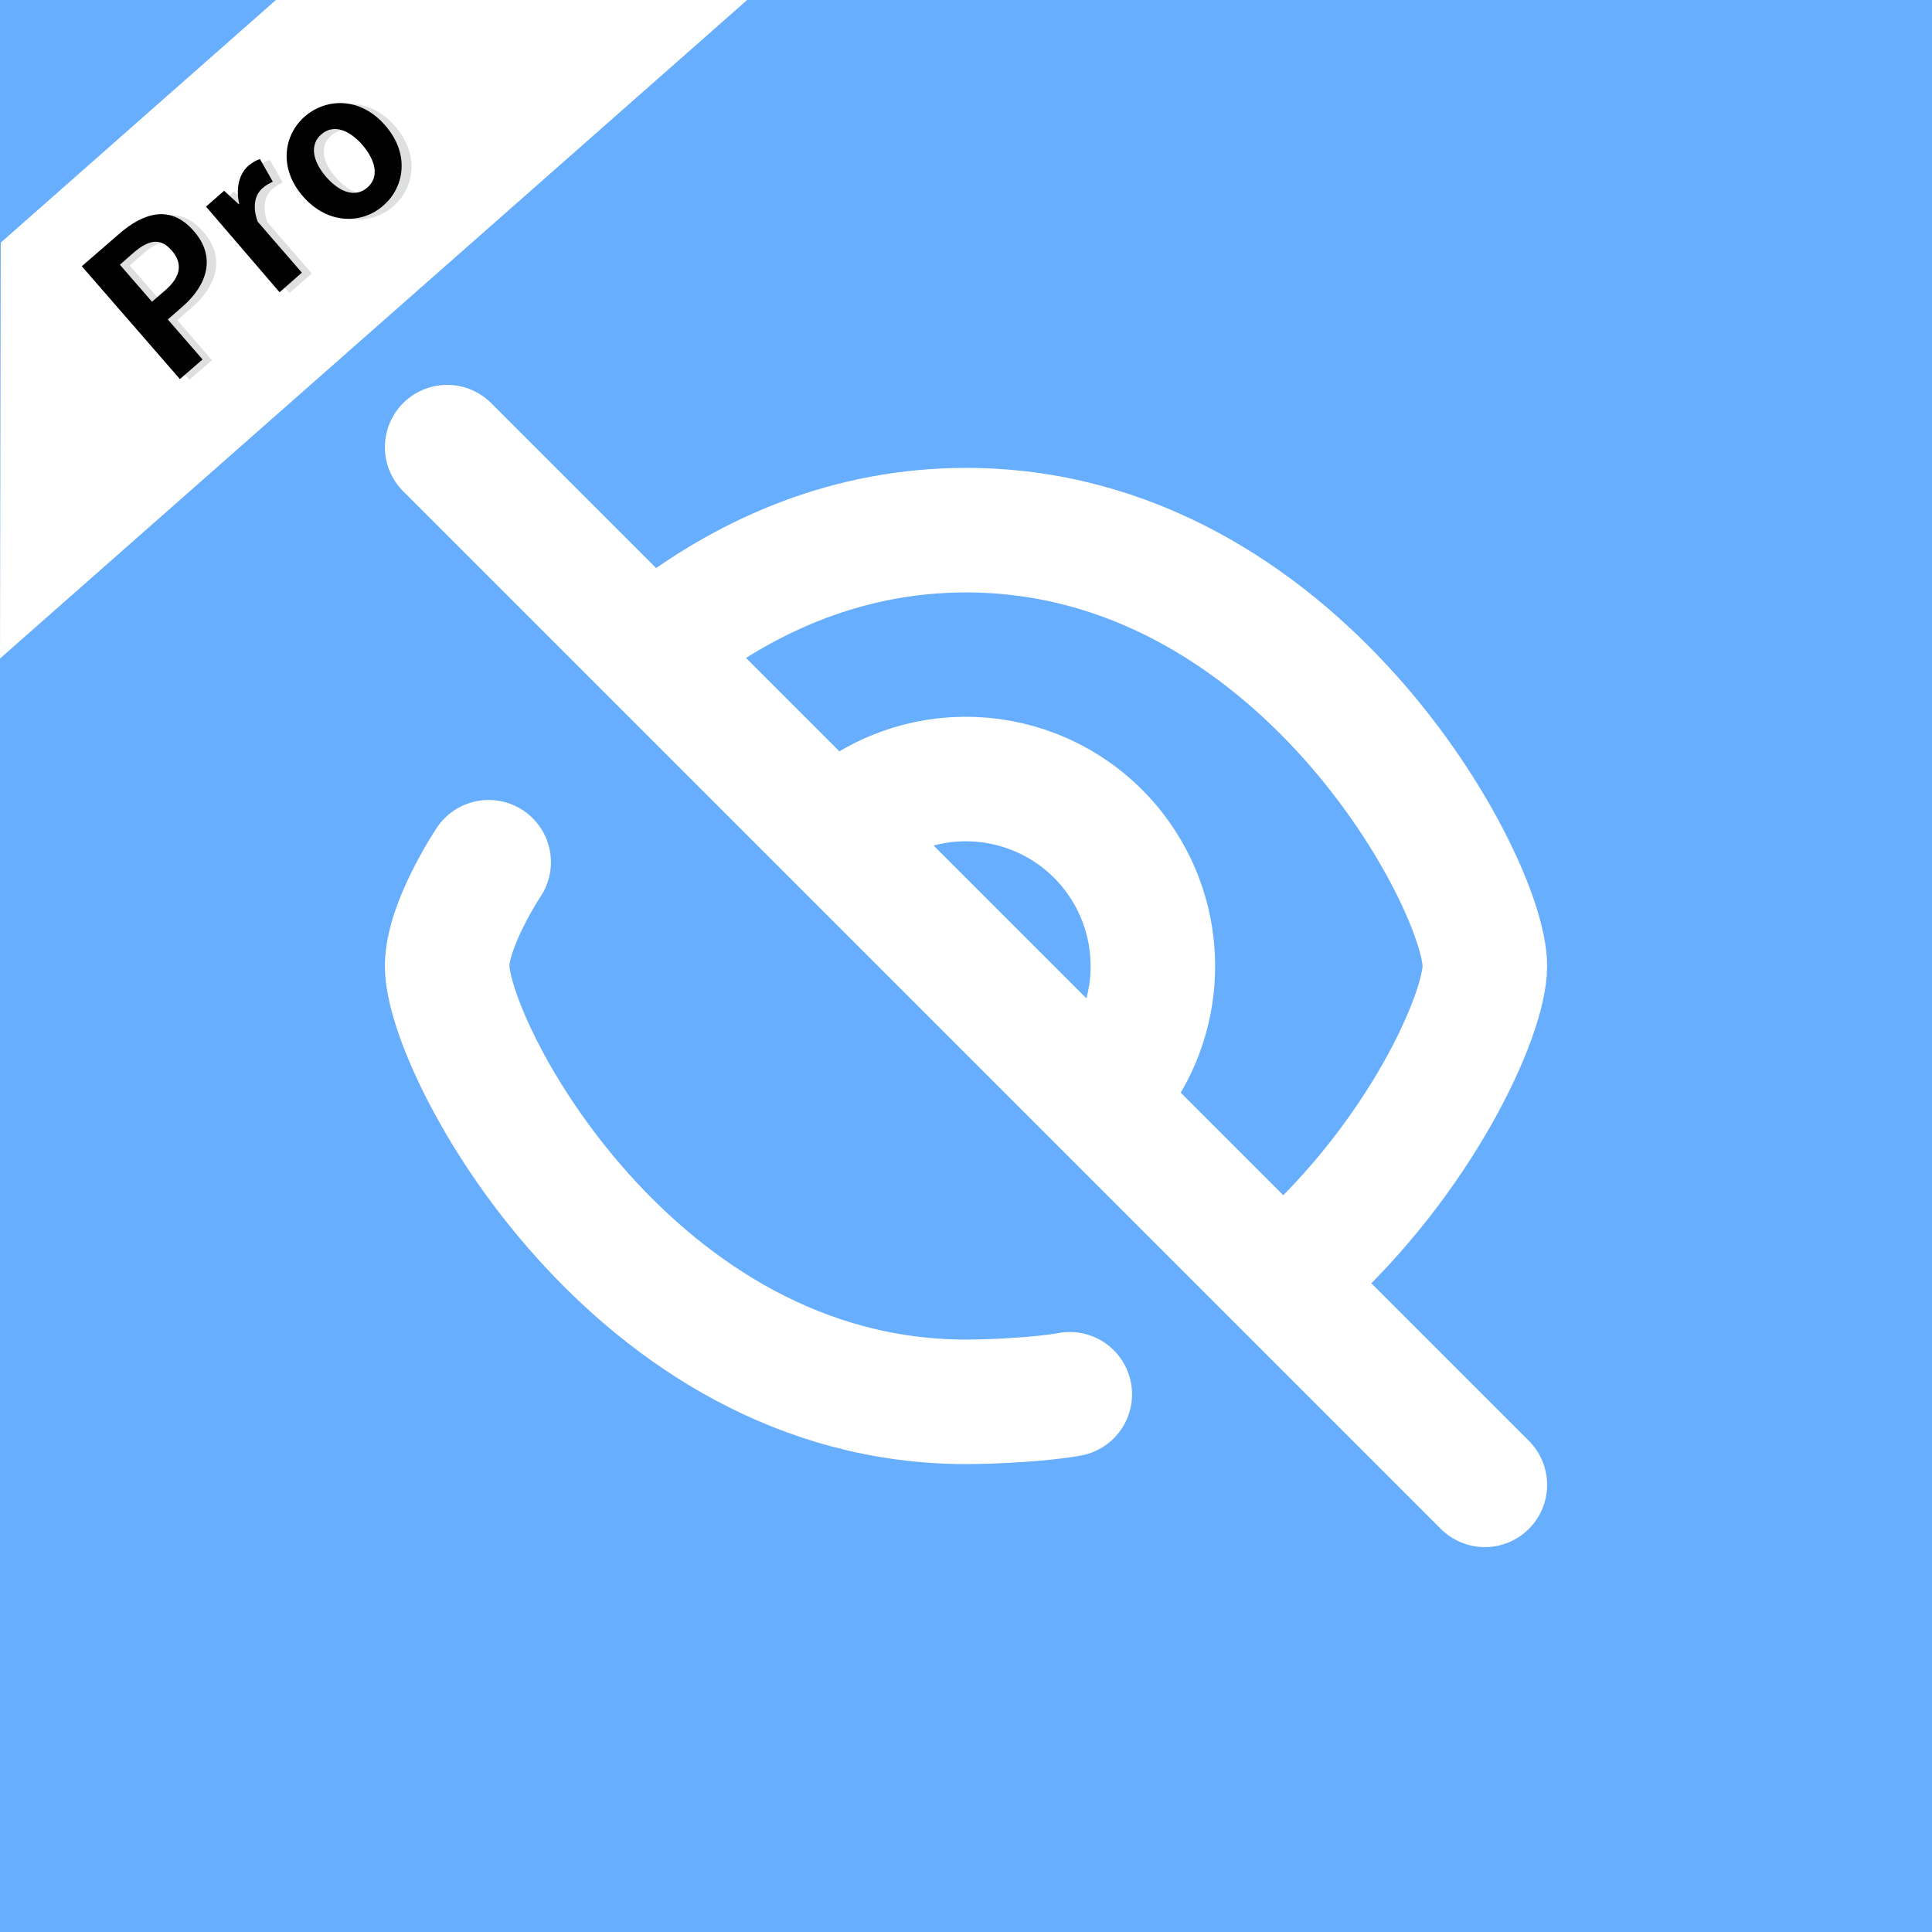
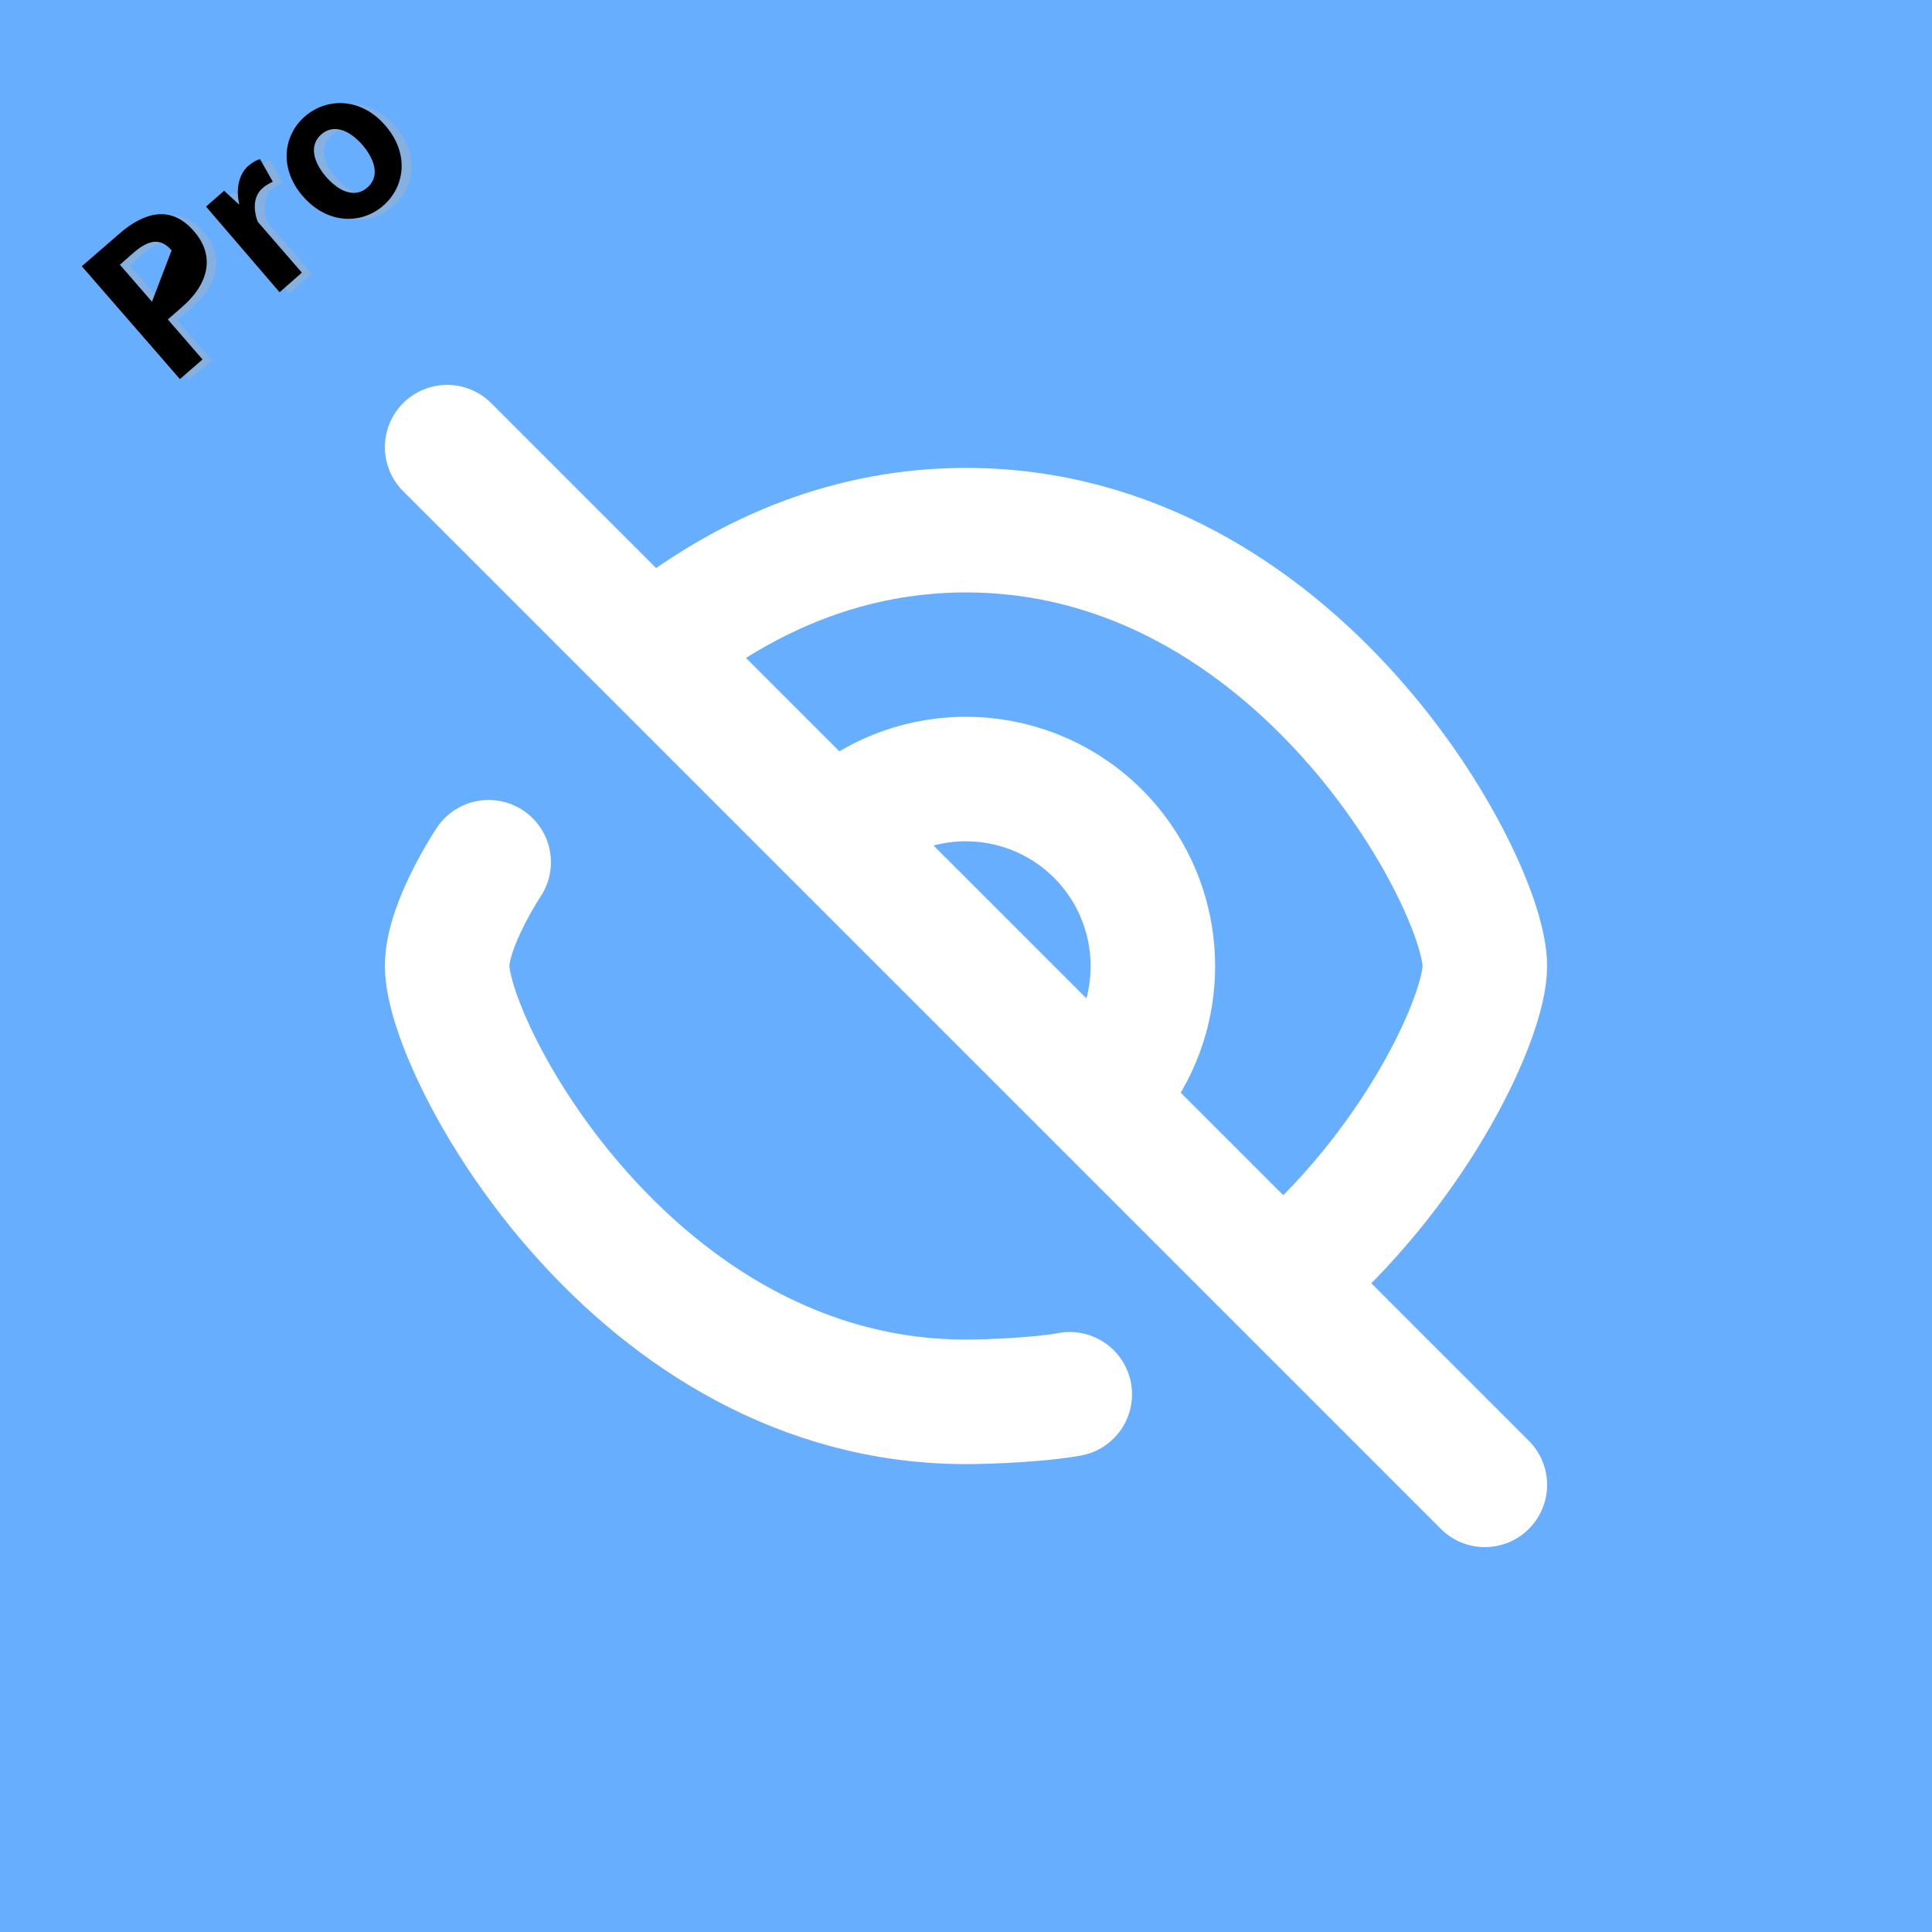
<svg xmlns="http://www.w3.org/2000/svg" xmlns:xlink="http://www.w3.org/1999/xlink" version="1.1" id="图层_1" x="0px" y="0px" viewBox="0 0 512 512" style="enable-background:new 0 0 512 512;" xml:space="preserve">
  <rect x="0" y="0" width="512" height="512" fill="#808080" stroke="none" />
  <style type="text/css">
	.st0{fill:url(#r4_00000155146148163154575100000011899659001998976428_);}
	.st1{fill:none;stroke:#FFFFFF;stroke-width:33;stroke-linecap:round;stroke-linejoin:round;stroke-miterlimit:88;}
	.st2{clip-path:url(#SVGID_00000183212831806032237990000006546784854283626132_);}
	.st3{clip-path:url(#SVGID_00000177485489431148494790000004495851420935642295_);}
	.st4{clip-path:url(#SVGID_00000130616713013733124940000016778817927824746403_);}
	.st5{fill:#FFFFFF;}
	.st6{fill:#B1B2B2;fill-opacity:0.42;}
</style>
  <linearGradient id="r4_00000125566930135407273930000003827926979565925524_" gradientUnits="userSpaceOnUse" x1="-1406" y1="1336" x2="-894" y2="1336" gradientTransform="matrix(-1 0 0 1 -1406 -1080)">
    <stop offset="0" style="stop-color:#68AEFF" />
    <stop offset="1" style="stop-color:#003EB7" />
  </linearGradient>
  <rect id="r4" style="fill:url(#r4_00000125566930135407273930000003827926979565925524_);" width="512" height="512" />
  <path class="st1" d="M344,335.8c32.3-28.9,49.5-66.8,49.5-79.8c0-22-49.5-115.5-137.5-115.5c-30.9,0-57.1,11.6-78.1,27.5   M129.5,228.5c0,0-11,16.5-11,27.5c0,22,49.5,115.5,137.5,115.5c7.6,0,20.5-0.7,27.5-2 M118.5,118.5l275,275 M226,216.6  c21.7-16.6,52.8-12.4,69.4,9.4c13.4,17.6,13.5,42,0.3,59.7" />
  <g>
    <g>
      <defs>
-         <rect id="SVGID_1_" x="-79.6" y="-64.4" transform="matrix(0.99 -0.138 0.138 0.99 -7.072 10.64)" width="305.3" height="241.3" />
-       </defs>
+         </defs>
      <clipPath id="SVGID_00000077305286716394898200000006656865587763281800_">
        <use xlink:href="#SVGID_1_" style="overflow:visible;" />
      </clipPath>
      <g style="clip-path:url(#SVGID_00000077305286716394898200000006656865587763281800_);">
        <g>
          <defs>
            <rect id="SVGID_00000168104547307448655010000011003358011306534072_" x="-82.6" y="14.3" transform="matrix(0.75 -0.661 0.661 0.75 -18.686 61.858)" width="310.2" height="82.6" />
          </defs>
          <clipPath id="SVGID_00000142148802859276901070000011847789624054946701_">
            <use xlink:href="#SVGID_00000168104547307448655010000011003358011306534072_" style="overflow:visible;" />
          </clipPath>
          <g style="clip-path:url(#SVGID_00000142148802859276901070000011847789624054946701_);">
            <g>
              <defs>
                <rect id="SVGID_00000037688900038734598930000001331658511080337026_" x="-82.6" y="14.3" transform="matrix(0.75 -0.661 0.661 0.75 -18.686 61.858)" width="310.2" height="82.6" />
              </defs>
              <clipPath id="SVGID_00000074409947824615033260000007819211538310943399_">
                <use xlink:href="#SVGID_00000037688900038734598930000001331658511080337026_" style="overflow:visible;" />
              </clipPath>
              <g style="clip-path:url(#SVGID_00000074409947824615033260000007819211538310943399_);">
                <path class="st5" d="M73.1,0L73.1,0H198L0,174.7L0.2,64.3" />
              </g>
            </g>
          </g>
        </g>
      </g>
    </g>
    <g>
      <g transform="translate(89.889, 123.163)">
        <g>
          <path class="st6" d="M-39.7-22.5l6-5.2l-9.2-10.6l4-3.5c6.4-5.6,8.9-13.1,2.9-19.9c-6.1-7.1-13.3-5-19.9,0.8l-9.8,8.5      L-39.7-22.5z M-47-43l-8.5-9.8l3.4-3c4.1-3.6,7.3-4.3,10.3-0.8c3,3.4,2.5,6.9-1.6,10.5L-47-43z" />
        </g>
      </g>
    </g>
    <g>
      <g transform="translate(112.309, 108.557)">
        <g>
          <path class="st6" d="M-35.6-30.9l5.9-5.2l-11.7-13.5c-1.6-4.4-0.5-7.4,1.3-8.9c0.9-0.8,1.7-1.2,2.7-1.7l-3.4-6      c-0.9,0.3-1.8,0.7-3.1,1.8c-2.3,2-3.4,5.8-2.4,10.1l-0.1,0.1l-3.9-3.6l-4.8,4.2L-35.6-30.9z" />
        </g>
      </g>
    </g>
    <g>
      <g transform="translate(126.964, 99.01)">
        <g>
          <path class="st6" d="M-22.8-44.3c5.7-4.9,7.1-13.8,0.5-21.3c-6.5-7.5-15.5-7.3-21.2-2.4c-5.7,4.9-7.1,13.8-0.5,21.3      C-37.4-39.2-28.4-39.4-22.8-44.3z M-27-49.1c-3.1,2.7-7.2,1.4-10.9-2.8c-3.7-4.2-4.4-8.5-1.3-11.2c3.1-2.7,7.2-1.4,10.9,2.8      C-24.6-56.1-23.9-51.8-27-49.1z" />
        </g>
      </g>
    </g>
    <g>
      <g transform="translate(87.975, 122.759)">
        <g>
-           <path d="M-40.3-22.3l6-5.2l-9.2-10.6l4-3.5c6.4-5.6,8.9-13.1,2.9-19.9c-6.1-7.1-13.3-5-19.9,0.8l-9.8,8.5L-40.3-22.3z       M-47.7-42.8l-8.5-9.8l3.4-3c4.1-3.6,7.3-4.3,10.3-0.8c3,3.4,2.5,6.9-1.6,10.5L-47.7-42.8z" />
+           <path d="M-40.3-22.3l6-5.2l-9.2-10.6l4-3.5c6.4-5.6,8.9-13.1,2.9-19.9c-6.1-7.1-13.3-5-19.9,0.8l-9.8,8.5L-40.3-22.3z       M-47.7-42.8l-8.5-9.8l3.4-3c4.1-3.6,7.3-4.3,10.3-0.8L-47.7-42.8z" />
        </g>
      </g>
    </g>
    <g>
      <g transform="translate(110.395, 108.153)">
        <g>
          <path d="M-36.3-30.7l5.9-5.2l-11.7-13.5c-1.6-4.4-0.5-7.4,1.3-8.9c0.9-0.8,1.7-1.2,2.7-1.7l-3.4-6c-0.9,0.3-1.8,0.7-3.1,1.8      c-2.3,2-3.4,5.8-2.4,10.1l-0.1,0.1l-3.9-3.6l-4.8,4.2L-36.3-30.7z" />
        </g>
      </g>
    </g>
    <g>
      <g transform="translate(125.05, 98.606)">
        <g>
          <path d="M-23.5-44.1c5.7-4.9,7.1-13.8,0.5-21.3c-6.5-7.5-15.5-7.3-21.2-2.4c-5.7,4.9-7.1,13.8-0.5,21.3      C-38.1-39-29.1-39.2-23.5-44.1z M-27.7-48.9c-3.1,2.7-7.2,1.4-10.9-2.8C-42.3-56-43-60.3-39.9-63s7.2-1.4,10.9,2.8      C-25.3-55.8-24.6-51.6-27.7-48.9z" />
        </g>
      </g>
    </g>
  </g>
</svg>